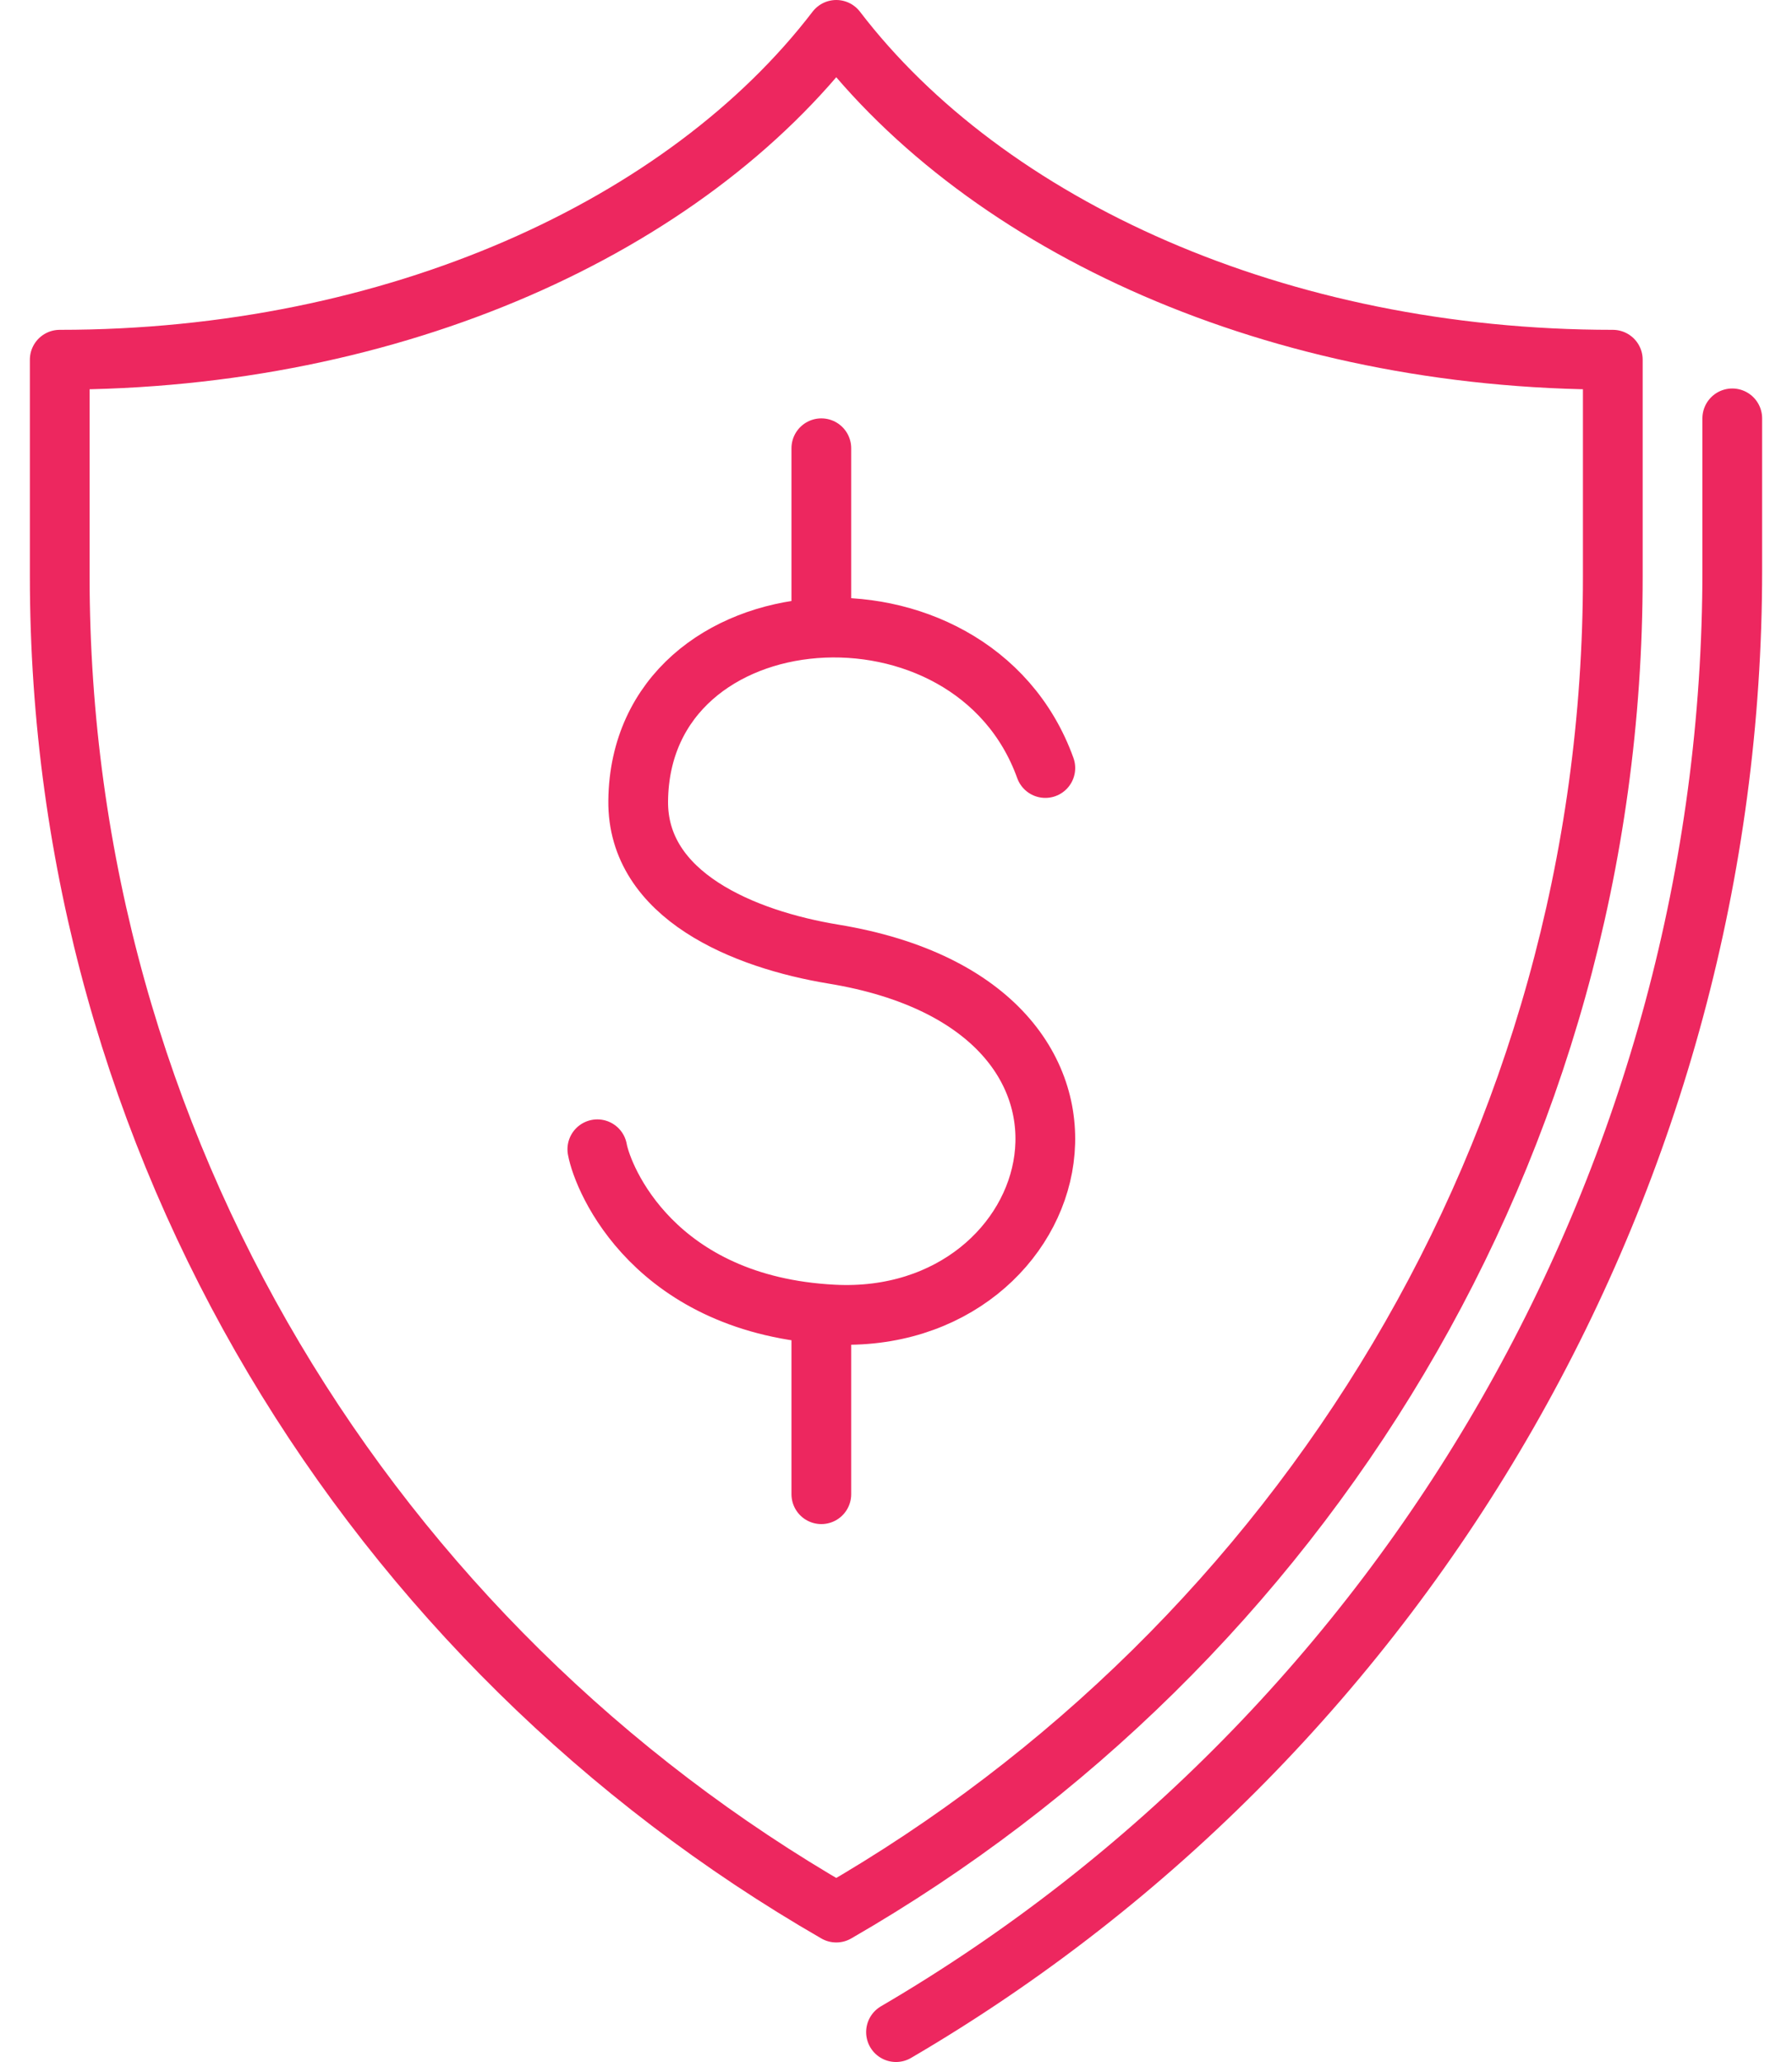
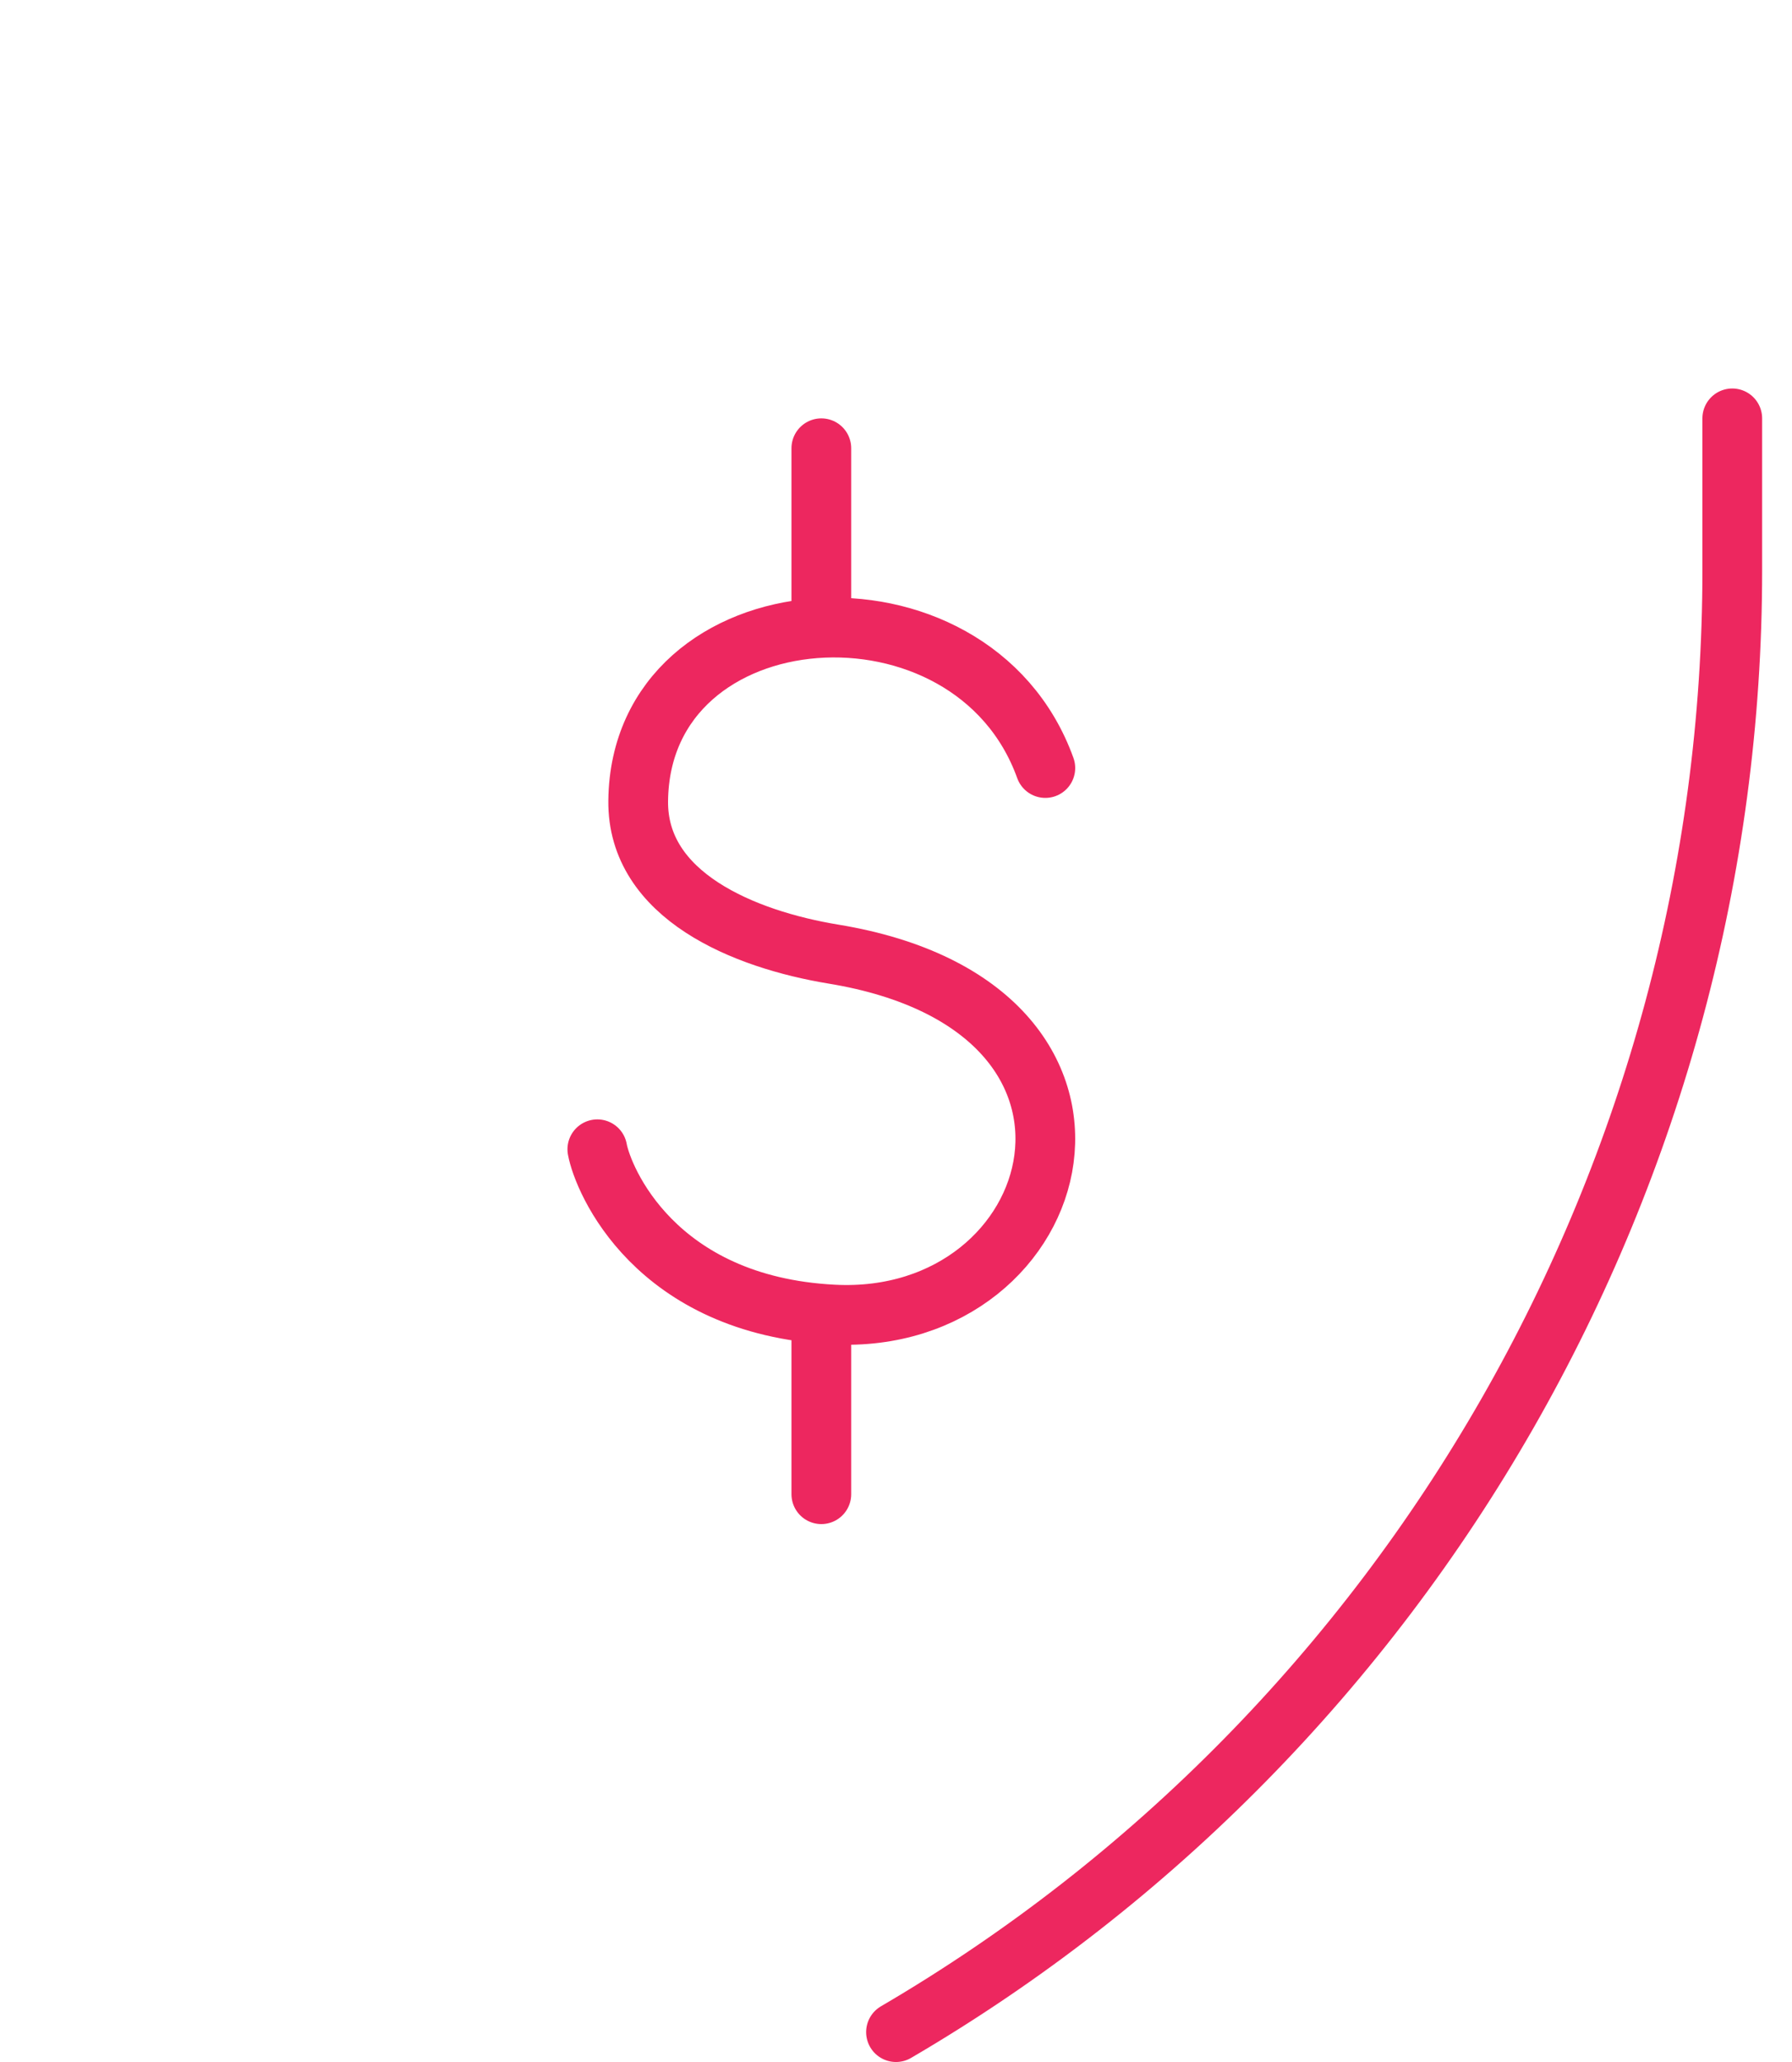
<svg xmlns="http://www.w3.org/2000/svg" width="60" height="69">
  <g stroke="#ED275F" stroke-width="2" fill="none" fill-rule="evenodd" stroke-linecap="round" stroke-linejoin="round">
    <path d="M35 25.7c-2.458-6.822-13.55-6.011-13.632 1.094-.037 3.177 3.543 4.64 6.537 5.133 10.906 1.792 7.894 12.468 0 12.062-5.99-.307-7.72-4.522-7.905-5.531M27.5 15v6M27.5 44v6M58 14v5.094C58 39.164 47.271 57.905 30 68" />
-     <path d="M28 1C22.965 7.577 13.212 12.037 2 12.037v7.243C2 38.402 12.472 55.058 28 64c15.528-8.942 26-25.598 26-44.72v-7.243c-11.212 0-20.965-4.46-26-11.037z" />
  </g>
</svg>